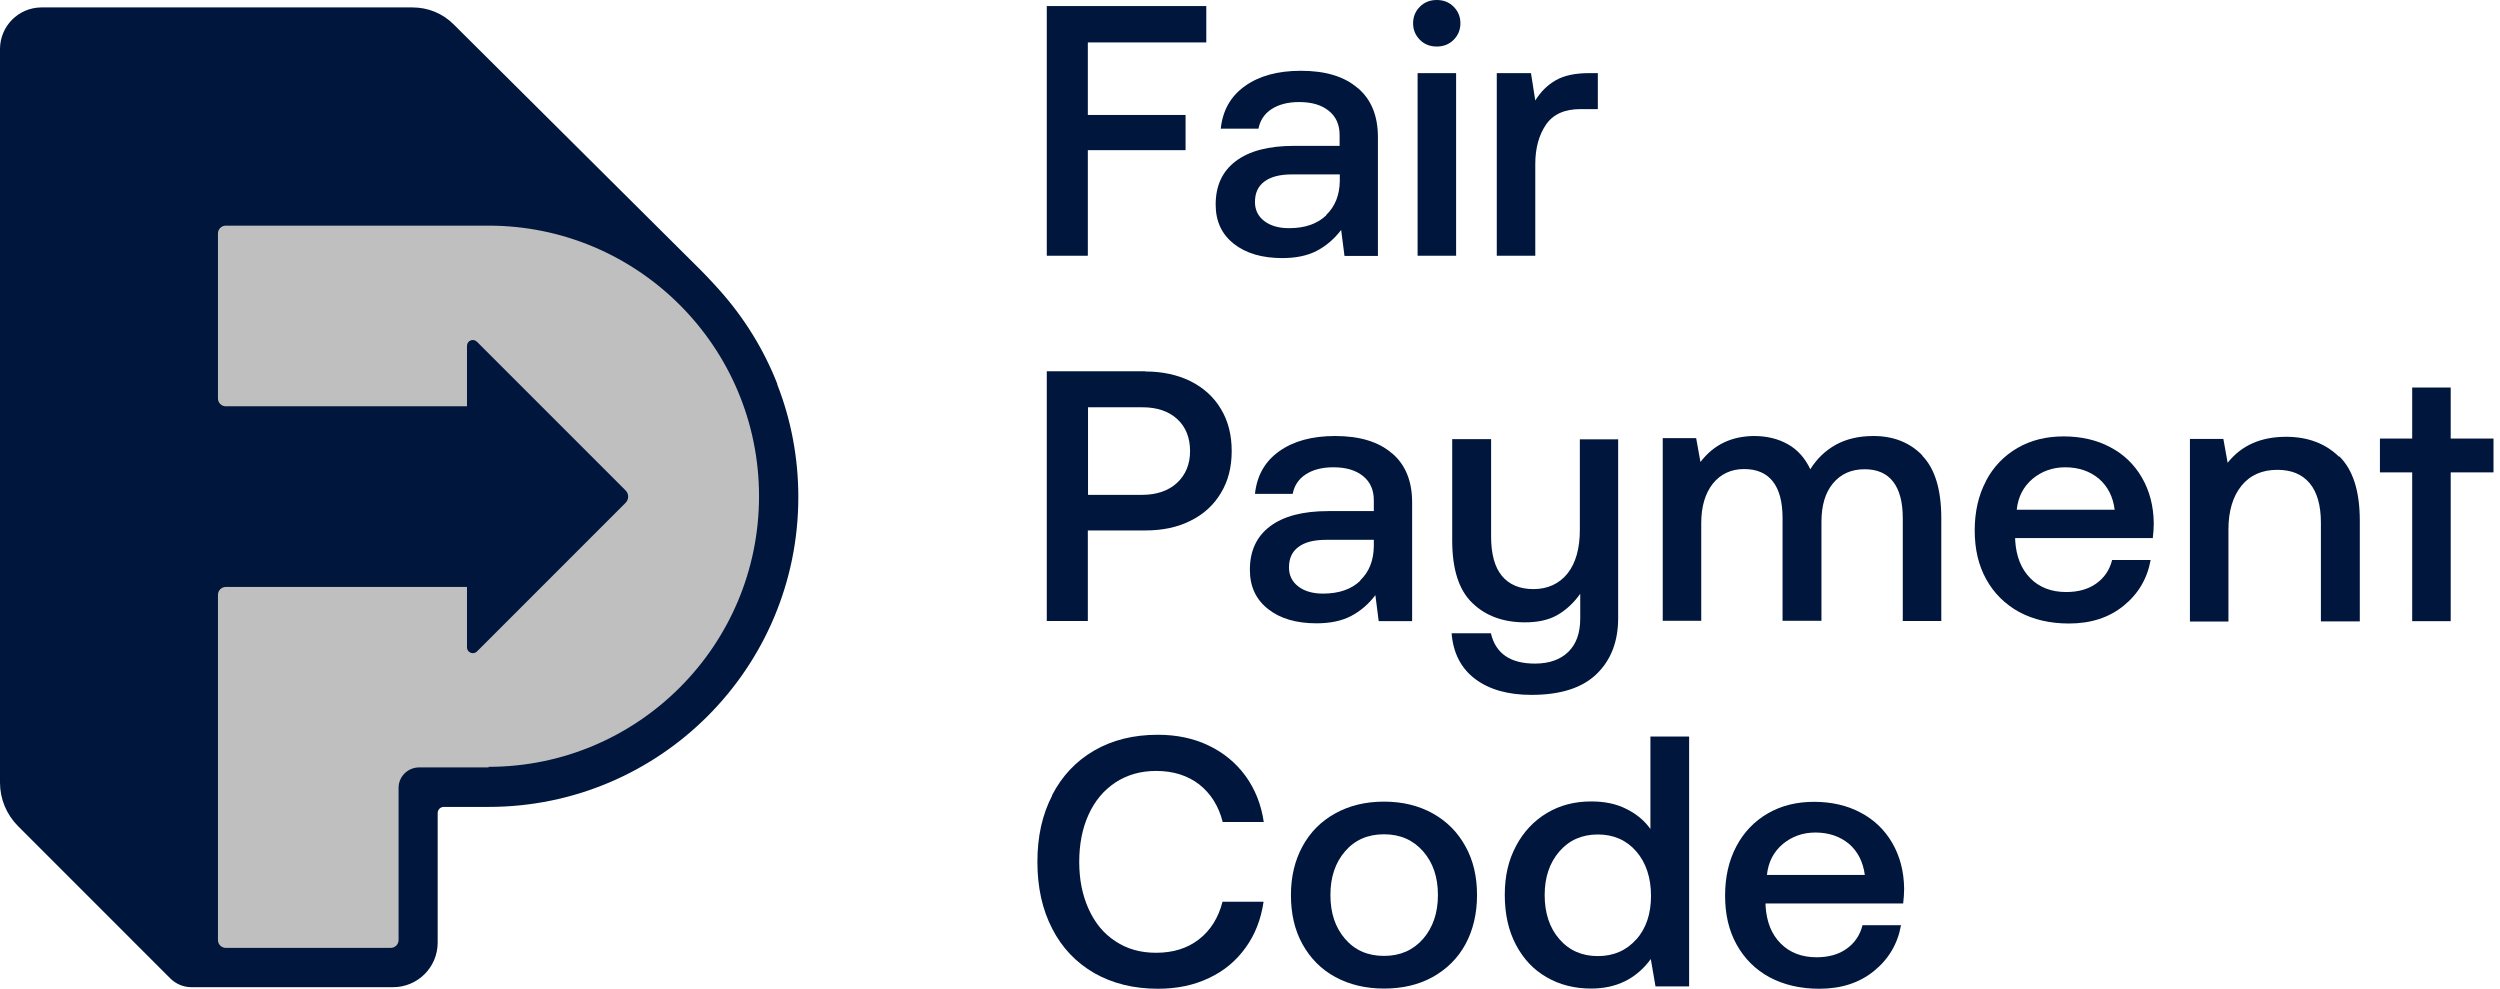
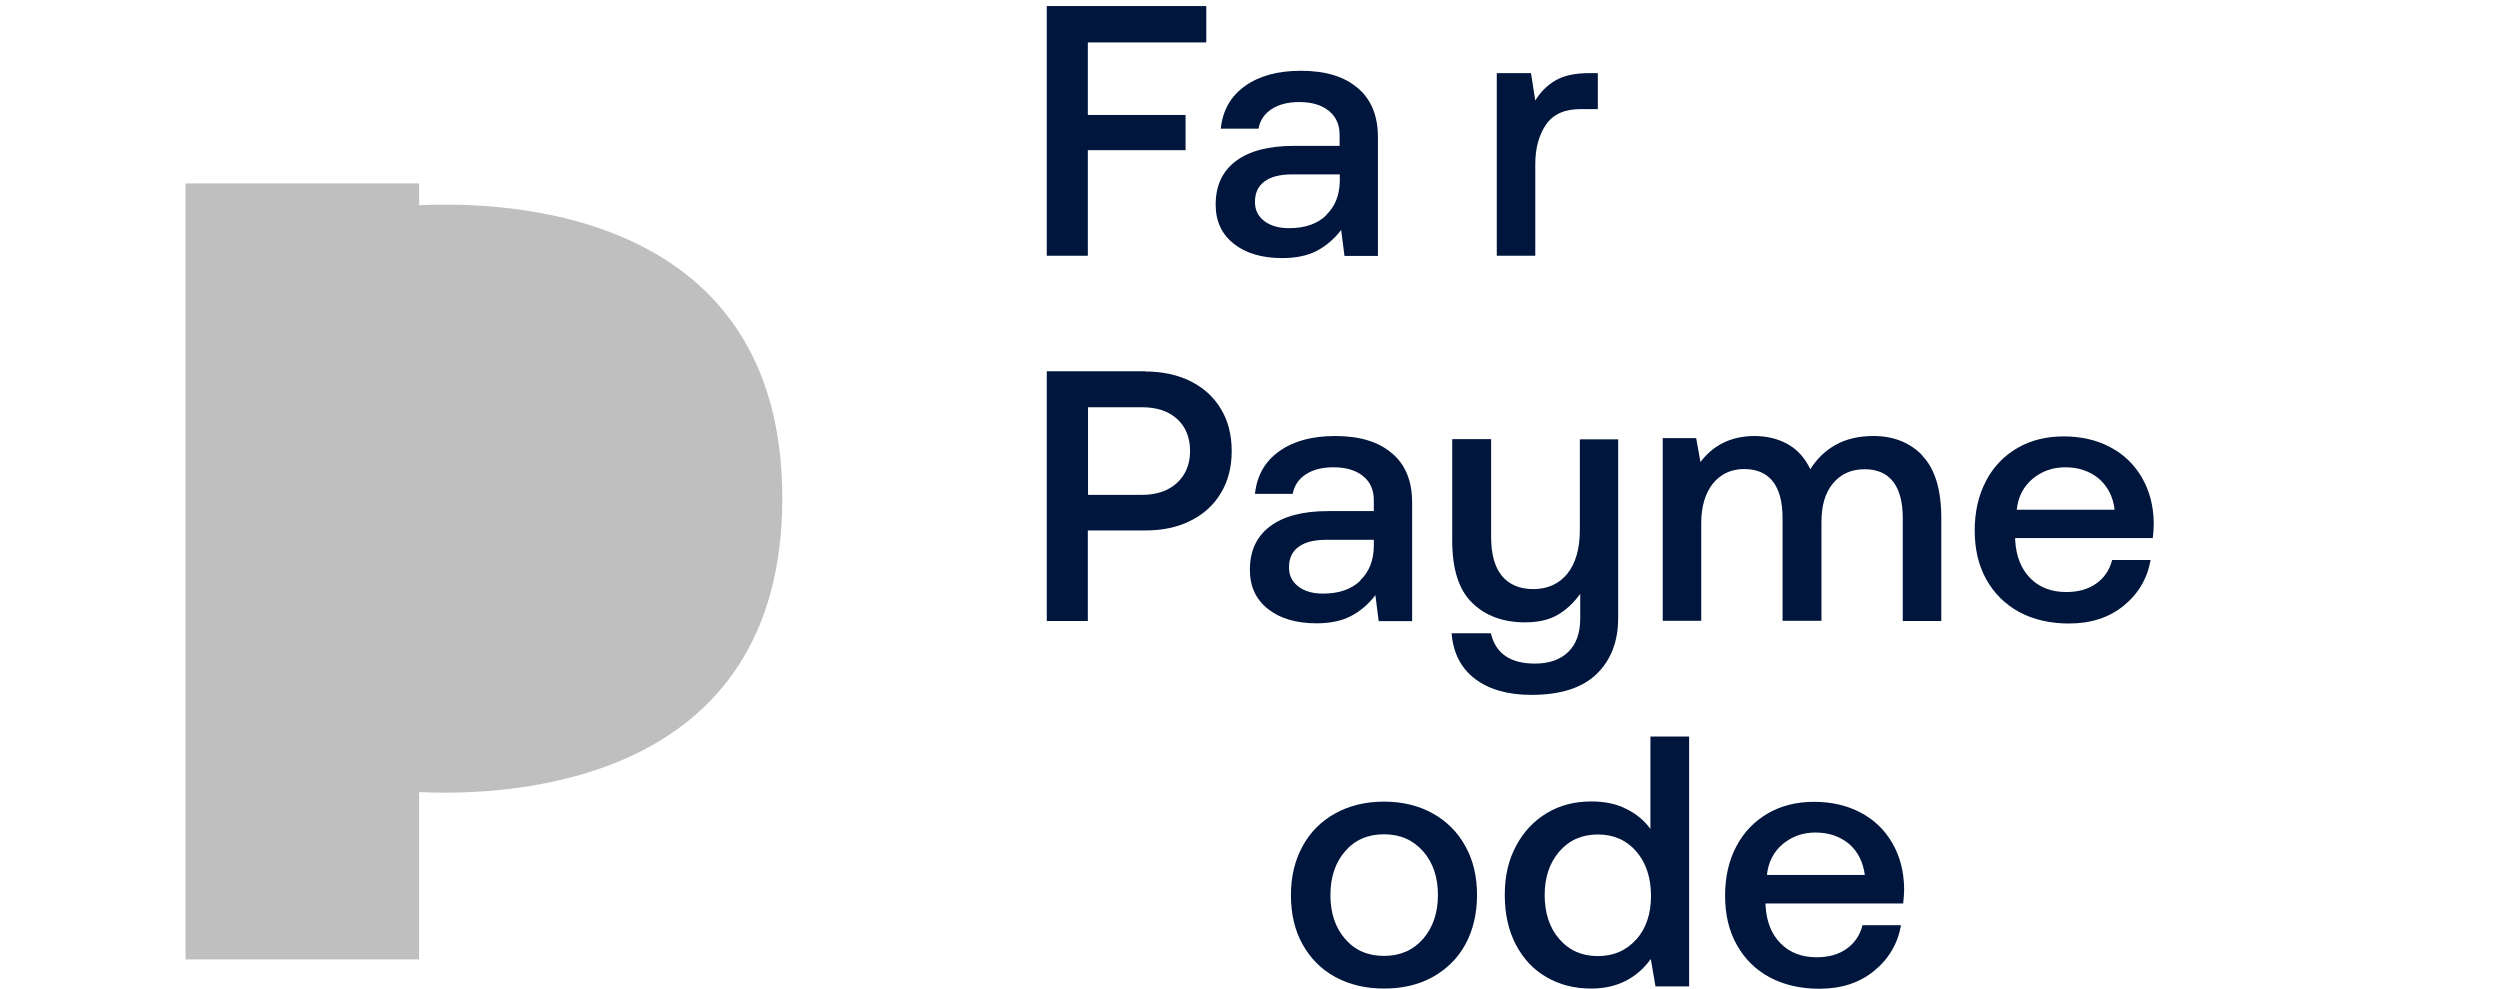
<svg xmlns="http://www.w3.org/2000/svg" width="311" height="123" viewBox="0 0 311 123" fill="none">
  <path d="M52.136 25.539V22.815H23.077V119.352H52.136V98.531C63.249 99.066 97.318 97.753 97.318 61.974C97.318 26.196 63.079 24.979 52.136 25.539Z" fill="#BFBFBF" />
-   <path d="M60.793 95.467H52.136C50.726 95.467 49.583 96.61 49.583 97.996V116.944C49.583 117.479 49.145 117.917 48.61 117.917H28.087C27.552 117.917 27.114 117.479 27.114 116.944V73.99C27.114 73.455 27.552 73.017 28.087 73.017H58.094V80.533C58.094 81.165 58.872 81.505 59.334 81.043L77.816 62.558C78.253 62.12 78.253 61.439 77.816 61.001L59.334 42.516C58.872 42.054 58.094 42.37 58.094 43.027V50.543H28.087C27.552 50.543 27.114 50.105 27.114 49.57V29.041C27.114 28.506 27.552 28.069 28.087 28.069H60.769C79.348 28.069 94.424 43.149 94.424 61.731C94.424 80.314 79.348 95.394 60.769 95.394M96.71 47.794C95.032 43.489 92.576 39.525 89.488 36.071C88.467 34.928 87.421 33.833 86.327 32.763C84.43 30.866 62.496 9.048 56.416 3.016C55.054 1.654 53.231 0.924 51.31 0.924H5.131C2.286 0.949 0 3.259 0 6.105V97.364C0 99.383 0.802 101.304 2.213 102.739L21.18 121.711C21.886 122.416 22.834 122.805 23.807 122.805H48.902C51.966 122.805 54.447 120.325 54.447 117.26V101.134C54.447 100.72 54.787 100.38 55.2 100.38H60.769C82.047 100.38 99.312 83.135 99.312 61.828C99.312 57.037 98.437 52.27 96.686 47.819" fill="#00163C" />
  <path d="M130.22 0.754H150.063V5.278H135.326V14.302H147.485V18.68H135.326V31.814H130.22V0.754Z" fill="#00163C" />
  <path d="M164.969 26.755C166.087 25.685 166.647 24.274 166.671 22.498V21.696H160.713C159.23 21.696 158.087 21.988 157.309 22.572C156.506 23.155 156.117 24.006 156.117 25.125C156.117 26.098 156.482 26.877 157.26 27.485C158.014 28.068 159.035 28.385 160.349 28.385C162.343 28.385 163.875 27.849 164.993 26.779M168.933 10.97C170.586 12.38 171.413 14.423 171.413 17.05V31.838H167.255L166.841 28.604C165.99 29.722 164.969 30.598 163.802 31.206C162.634 31.814 161.2 32.106 159.522 32.106C157.017 32.106 154.999 31.522 153.491 30.33C151.983 29.139 151.229 27.533 151.229 25.442C151.229 23.107 152.056 21.307 153.734 20.042C155.412 18.777 157.819 18.145 160.981 18.145H166.647V16.783C166.647 15.518 166.209 14.521 165.309 13.791C164.41 13.061 163.194 12.696 161.613 12.696C160.227 12.696 159.084 12.988 158.184 13.572C157.285 14.156 156.75 14.983 156.555 16.004H151.862C152.105 13.718 153.102 11.967 154.877 10.702C156.652 9.437 158.962 8.805 161.832 8.805C164.872 8.805 167.23 9.51 168.884 10.945" fill="#00163C" />
-   <path d="M176.349 9.097H181.14V31.814H176.349V9.097ZM180.824 0.827C181.383 1.386 181.675 2.067 181.675 2.894C181.675 3.721 181.383 4.402 180.824 4.962C180.264 5.521 179.559 5.789 178.732 5.789C177.906 5.789 177.2 5.521 176.641 4.962C176.082 4.402 175.79 3.721 175.79 2.894C175.79 2.067 176.082 1.386 176.641 0.827C177.2 0.268 177.906 0 178.732 0C179.559 0 180.264 0.268 180.824 0.827Z" fill="#00163C" />
  <path d="M198.77 9.097V13.572H196.63C194.636 13.572 193.226 14.204 192.326 15.494C191.451 16.783 190.989 18.412 190.989 20.407V31.814H186.198V9.097H190.454L190.989 12.502C191.645 11.432 192.472 10.605 193.518 9.997C194.563 9.389 195.95 9.097 197.7 9.097H198.77Z" fill="#00163C" />
  <path d="M135.326 61.561H142.038C143.862 61.561 145.321 61.074 146.415 60.077C147.485 59.08 148.044 57.767 148.044 56.112C148.044 54.459 147.509 53.096 146.439 52.124C145.369 51.151 143.935 50.664 142.087 50.664H135.351V61.585L135.326 61.561ZM142.476 46.213C144.616 46.213 146.488 46.627 148.117 47.429C149.747 48.256 151.011 49.399 151.886 50.883C152.786 52.367 153.224 54.118 153.224 56.112C153.224 58.107 152.786 59.834 151.886 61.318C151.011 62.801 149.747 63.969 148.117 64.771C146.488 65.598 144.616 65.987 142.476 65.987H135.326V77.249H130.22V46.189H142.476V46.213Z" fill="#00163C" />
  <path d="M169.2 72.214C170.319 71.144 170.878 69.733 170.903 67.958V67.155H164.945C163.461 67.155 162.319 67.447 161.54 68.031C160.738 68.614 160.349 69.466 160.349 70.585C160.349 71.557 160.714 72.336 161.492 72.944C162.246 73.528 163.267 73.844 164.58 73.844C166.574 73.844 168.106 73.309 169.225 72.238M173.188 56.404C174.842 57.815 175.669 59.858 175.669 62.485V77.273H171.51L171.097 74.038C170.246 75.157 169.225 76.033 168.057 76.641C166.89 77.249 165.455 77.541 163.778 77.541C161.273 77.541 159.255 76.957 157.747 75.765C156.239 74.573 155.485 72.968 155.485 70.876C155.485 68.541 156.312 66.742 157.99 65.477C159.668 64.212 162.075 63.58 165.237 63.58H170.903V62.218C170.903 60.953 170.465 59.956 169.565 59.226C168.665 58.496 167.449 58.131 165.869 58.131C164.483 58.131 163.34 58.423 162.44 59.007C161.54 59.591 161.005 60.418 160.811 61.439H156.118C156.361 59.153 157.358 57.402 159.133 56.137C160.908 54.872 163.218 54.24 166.088 54.24C169.127 54.24 171.486 54.945 173.14 56.38" fill="#00163C" />
  <path d="M201.299 54.556V76.884C201.299 79.779 200.424 82.089 198.624 83.841C196.849 85.567 194.15 86.443 190.502 86.443C187.608 86.443 185.274 85.786 183.523 84.473C181.772 83.159 180.775 81.262 180.581 78.781H185.468C186.052 81.287 187.876 82.551 190.94 82.551C192.715 82.551 194.101 82.065 195.098 81.092C196.095 80.119 196.581 78.733 196.581 76.933V73.868C195.779 74.987 194.855 75.863 193.761 76.495C192.666 77.127 191.329 77.419 189.7 77.419C187 77.419 184.812 76.617 183.158 75.011C181.48 73.406 180.654 70.803 180.654 67.228V54.629H185.493V66.742C185.493 68.906 185.93 70.536 186.83 71.63C187.73 72.725 189.043 73.284 190.77 73.284C192.496 73.284 193.979 72.628 195.001 71.339C196.022 70.049 196.533 68.225 196.533 65.915V54.653H201.323L201.299 54.556Z" fill="#00163C" />
  <path d="M239.137 56.696C240.694 58.301 241.496 60.88 241.496 64.431V77.249H236.705V64.455C236.705 62.485 236.316 60.977 235.514 59.931C234.711 58.885 233.52 58.374 231.964 58.374C230.31 58.374 228.997 58.958 228.024 60.126C227.051 61.293 226.589 62.898 226.589 64.942V77.225H221.75V64.431C221.75 62.412 221.337 60.904 220.534 59.883C219.732 58.861 218.54 58.35 216.96 58.35C215.379 58.35 214.042 58.958 213.069 60.174C212.121 61.391 211.634 63.02 211.634 65.063V77.225H206.844V54.507H211.002L211.537 57.474C213.166 55.334 215.379 54.264 218.2 54.24C219.805 54.24 221.191 54.58 222.407 55.261C223.623 55.942 224.547 56.988 225.203 58.374C226.006 57.085 227.051 56.064 228.365 55.334C229.678 54.605 231.234 54.24 233.058 54.24C235.538 54.24 237.581 55.042 239.137 56.648" fill="#00163C" />
  <path d="M263.065 63.434C262.871 61.78 262.19 60.491 261.095 59.542C259.977 58.618 258.591 58.131 256.913 58.131C255.356 58.131 253.995 58.618 252.852 59.566C251.709 60.539 251.052 61.804 250.882 63.409H263.089L263.065 63.434ZM247.064 59.81C247.988 58.058 249.301 56.696 250.979 55.723C252.657 54.751 254.578 54.288 256.718 54.288C258.858 54.288 260.828 54.726 262.506 55.626C264.184 56.502 265.497 57.767 266.445 59.396C267.394 61.026 267.904 62.923 267.929 65.112C267.929 65.696 267.88 66.304 267.807 66.936H250.688V67.204C250.809 69.198 251.417 70.755 252.56 71.922C253.679 73.066 255.186 73.649 257.034 73.649C258.518 73.649 259.758 73.309 260.755 72.603C261.752 71.898 262.433 70.925 262.749 69.66H267.539C267.126 71.971 266.007 73.868 264.184 75.352C262.36 76.835 260.098 77.565 257.375 77.565C255.016 77.565 252.949 77.079 251.174 76.13C249.423 75.157 248.061 73.82 247.089 72.068C246.116 70.317 245.654 68.298 245.654 65.988C245.654 63.677 246.116 61.609 247.064 59.834" fill="#00163C" />
-   <path d="M291.006 56.769C292.708 58.423 293.559 61.099 293.559 64.771V77.298H288.72V65.039C288.72 62.874 288.258 61.245 287.334 60.126C286.41 59.007 285.072 58.447 283.297 58.447C281.4 58.447 279.917 59.104 278.847 60.418C277.777 61.731 277.218 63.555 277.218 65.866V77.322H272.427V54.605H276.586L277.12 57.572C278.823 55.407 281.254 54.337 284.391 54.337C287.091 54.337 289.279 55.164 290.981 56.818" fill="#00163C" />
-   <path d="M296.064 54.556H300.076V48.208H304.867V54.556H310.192V58.764H304.867V77.273H300.076V58.764H296.064V54.556Z" fill="#00163C" />
-   <path d="M130.876 98.921C132.116 96.537 133.843 94.688 136.104 93.375C138.366 92.061 141.016 91.405 144.032 91.405C146.366 91.405 148.482 91.843 150.354 92.743C152.227 93.642 153.759 94.907 154.95 96.537C156.142 98.191 156.896 100.088 157.212 102.253H152.105C151.594 100.258 150.622 98.726 149.187 97.583C147.728 96.464 145.953 95.904 143.813 95.904C141.892 95.904 140.214 96.391 138.755 97.34C137.296 98.312 136.202 99.626 135.423 101.328C134.645 103.031 134.256 105.001 134.256 107.215C134.256 109.428 134.645 111.349 135.423 113.076C136.202 114.803 137.296 116.141 138.755 117.09C140.214 118.062 141.892 118.525 143.813 118.525C145.953 118.525 147.728 117.965 149.163 116.846C150.597 115.728 151.57 114.171 152.081 112.176H157.187C156.871 114.365 156.117 116.287 154.95 117.892C153.783 119.522 152.275 120.787 150.403 121.662C148.53 122.562 146.415 123 144.056 123C141.041 123 138.39 122.343 136.129 121.054C133.867 119.741 132.116 117.917 130.9 115.533C129.66 113.149 129.052 110.377 129.052 107.215C129.052 104.053 129.66 101.328 130.9 98.945" fill="#00163C" />
  <path d="M177.03 116.798C178.246 115.387 178.878 113.587 178.878 111.349C178.878 109.112 178.271 107.312 177.03 105.901C175.79 104.49 174.185 103.785 172.167 103.785C170.149 103.785 168.544 104.49 167.328 105.901C166.112 107.312 165.504 109.112 165.504 111.349C165.504 113.587 166.112 115.387 167.328 116.798C168.544 118.208 170.149 118.914 172.167 118.914C174.185 118.914 175.79 118.208 177.03 116.798ZM166.112 121.541C164.361 120.592 162.999 119.206 162.027 117.454C161.054 115.703 160.592 113.66 160.592 111.349C160.592 109.039 161.078 107.044 162.027 105.293C162.975 103.542 164.337 102.155 166.112 101.183C167.863 100.21 169.881 99.723 172.167 99.723C174.453 99.723 176.471 100.21 178.222 101.183C179.973 102.155 181.335 103.517 182.307 105.293C183.28 107.044 183.742 109.063 183.742 111.349C183.742 113.636 183.256 115.703 182.307 117.454C181.359 119.206 179.973 120.568 178.222 121.541C176.471 122.514 174.453 122.976 172.167 122.976C169.881 122.976 167.863 122.489 166.112 121.541Z" fill="#00163C" />
  <path d="M203.561 116.871C204.777 115.484 205.385 113.684 205.385 111.447C205.385 109.209 204.777 107.336 203.561 105.925C202.345 104.515 200.74 103.809 198.77 103.809C196.801 103.809 195.196 104.515 193.98 105.925C192.764 107.336 192.156 109.136 192.156 111.349C192.156 113.563 192.764 115.436 193.98 116.822C195.196 118.233 196.801 118.938 198.77 118.938C200.74 118.938 202.345 118.233 203.561 116.846M210.127 91.648V122.708H205.944L205.36 119.303C203.561 121.76 201.081 122.976 197.944 122.976C195.877 122.976 194.028 122.514 192.399 121.565C190.77 120.641 189.505 119.279 188.581 117.527C187.657 115.776 187.195 113.709 187.195 111.325C187.195 108.941 187.657 106.996 188.606 105.22C189.53 103.469 190.819 102.107 192.448 101.134C194.077 100.161 195.901 99.699 197.944 99.699C199.597 99.699 201.056 99.991 202.296 100.623C203.537 101.231 204.558 102.058 205.312 103.128V91.624H210.102L210.127 91.648Z" fill="#00163C" />
  <path d="M231.988 108.868C231.769 107.215 231.112 105.925 230.018 104.977C228.899 104.053 227.513 103.566 225.835 103.566C224.279 103.566 222.917 104.053 221.774 105.001C220.631 105.974 219.975 107.239 219.805 108.844H232.012L231.988 108.868ZM216.011 105.269C216.935 103.517 218.248 102.155 219.926 101.182C221.604 100.21 223.525 99.747 225.665 99.747C227.805 99.747 229.775 100.185 231.453 101.085C233.13 101.961 234.444 103.226 235.392 104.855C236.34 106.485 236.851 108.382 236.875 110.571C236.875 111.155 236.827 111.763 236.754 112.395H219.634V112.663C219.756 114.657 220.364 116.214 221.507 117.357C222.625 118.5 224.133 119.084 225.981 119.084C227.464 119.084 228.705 118.743 229.702 118.038C230.699 117.333 231.38 116.36 231.696 115.095H236.486C236.073 117.406 234.954 119.303 233.13 120.787C231.307 122.27 229.045 123 226.322 123C223.963 123 221.896 122.514 220.121 121.565C218.37 120.616 217.008 119.254 216.035 117.503C215.063 115.752 214.601 113.733 214.601 111.422C214.601 109.112 215.063 107.044 216.011 105.269Z" fill="#00163C" />
</svg>